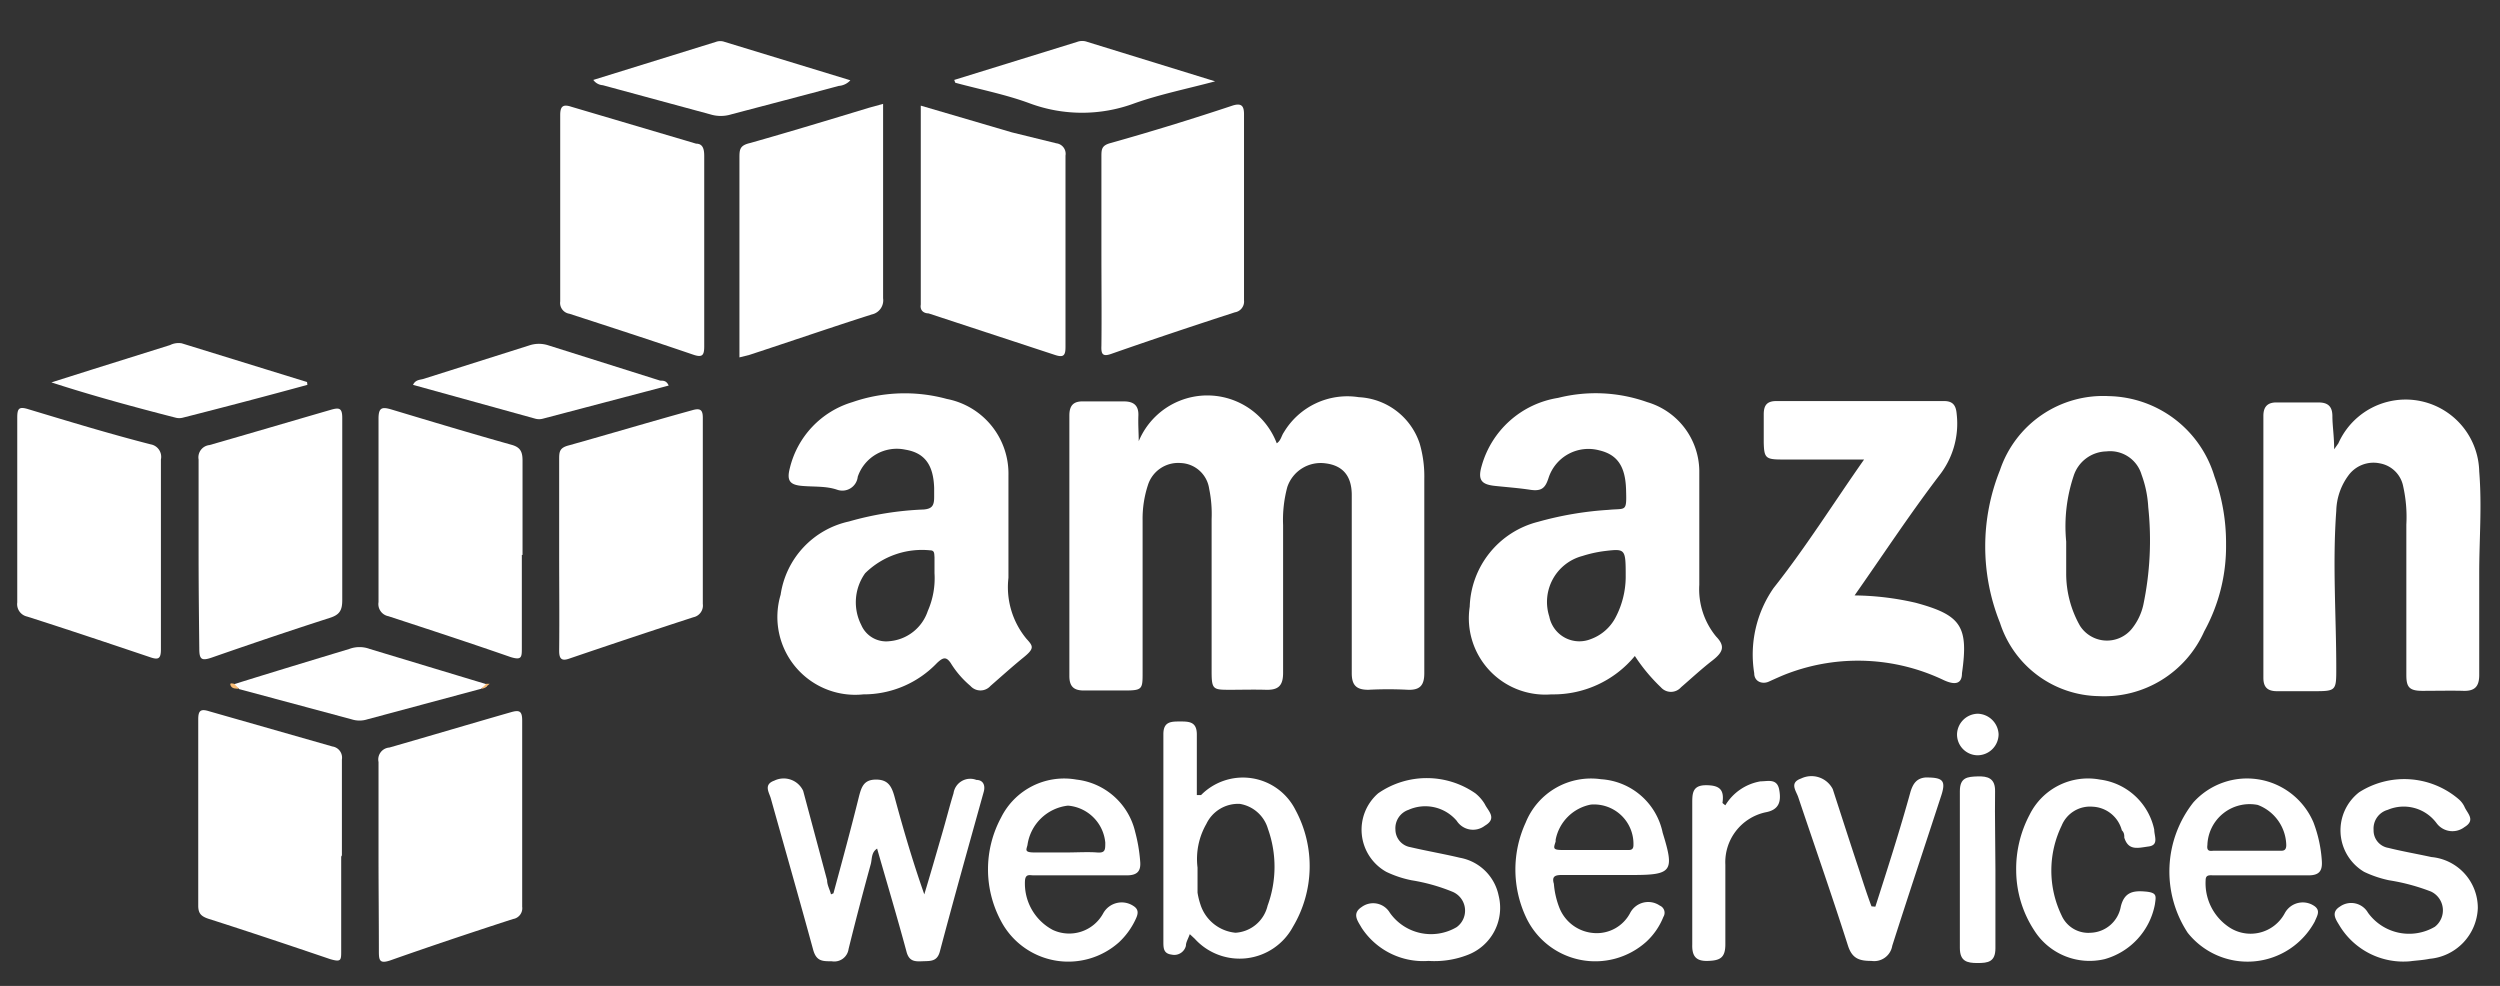
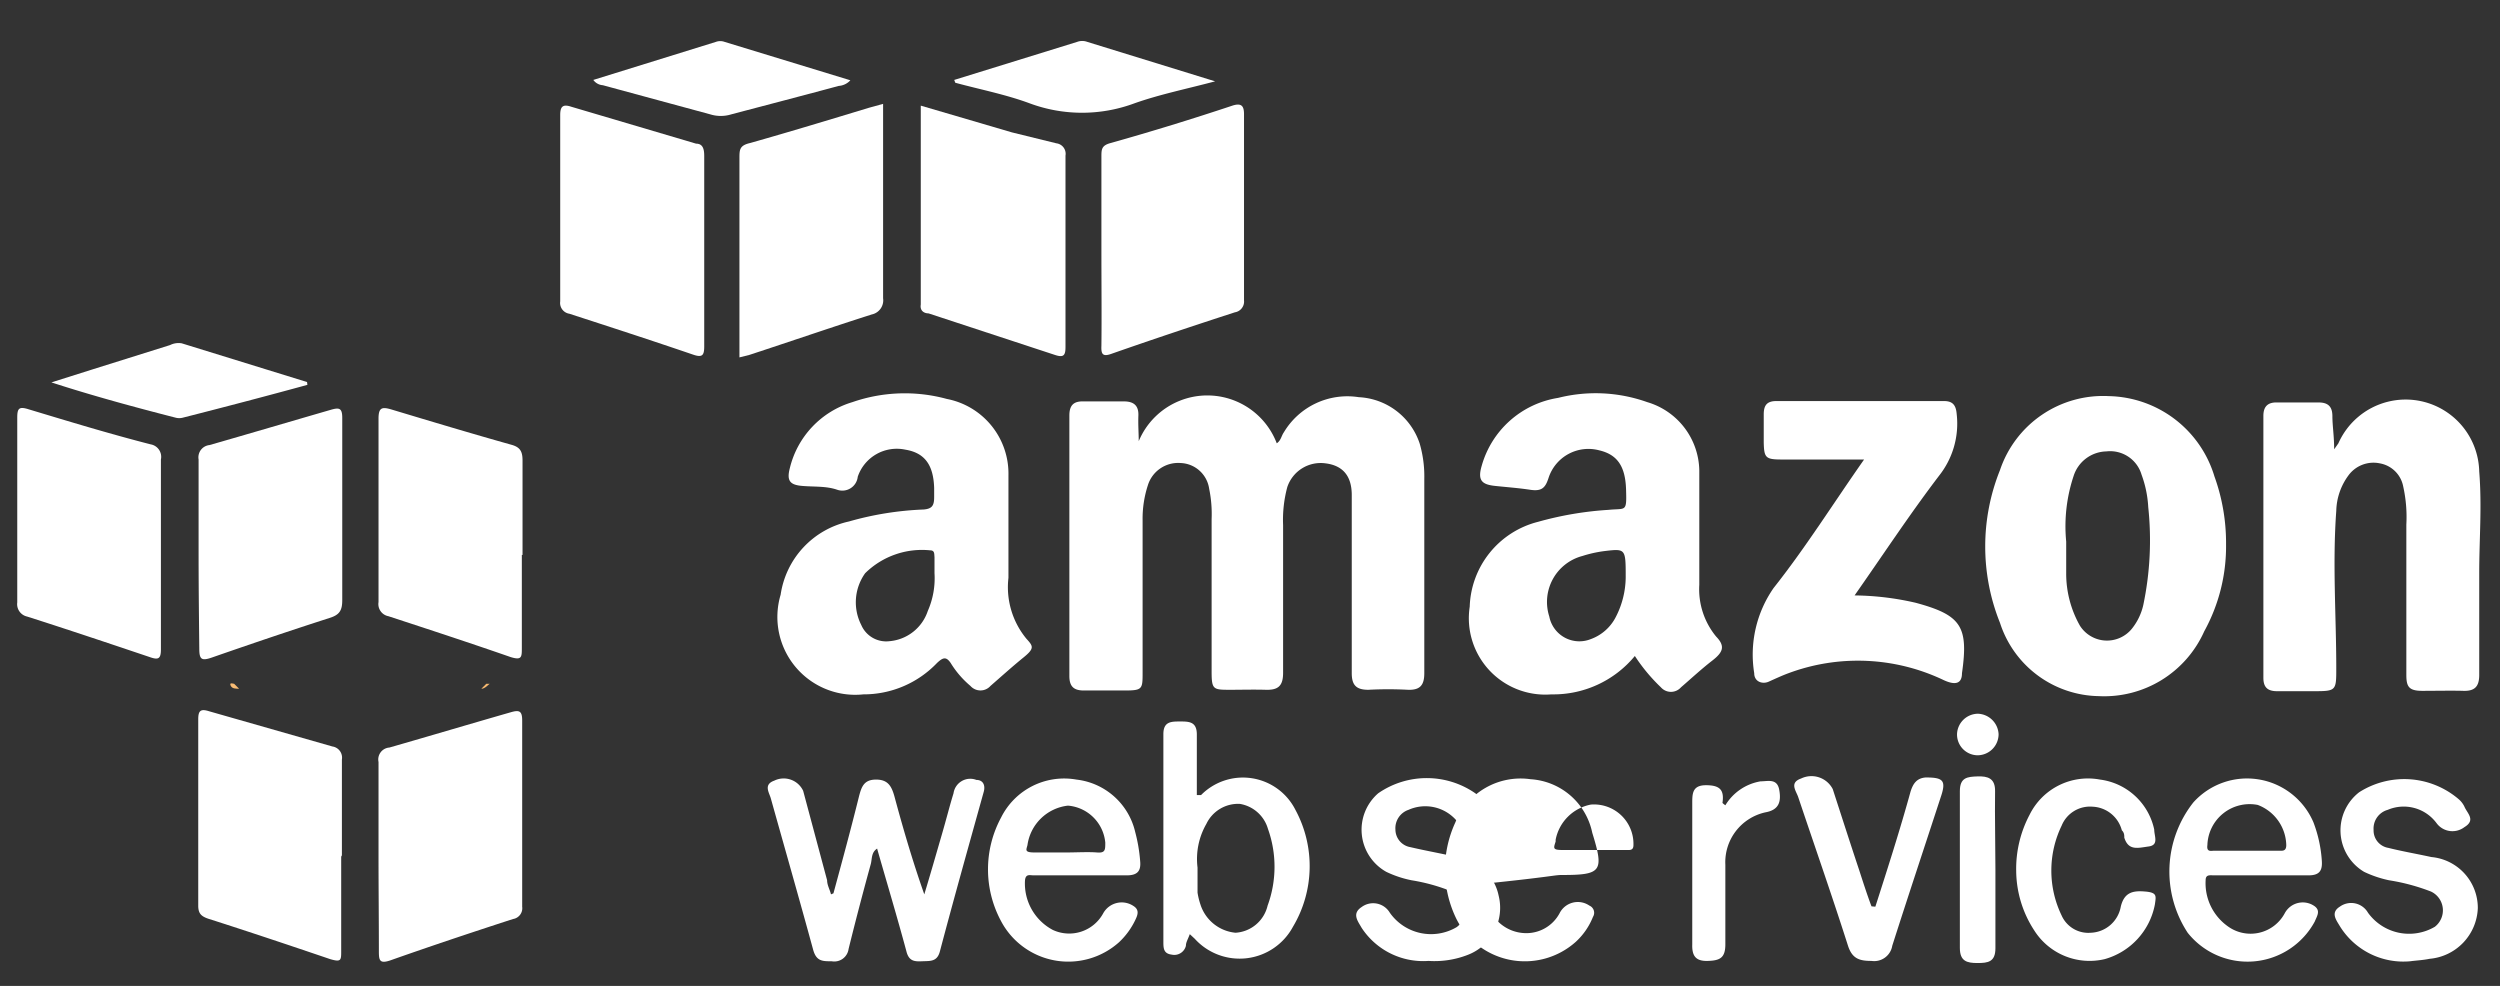
<svg xmlns="http://www.w3.org/2000/svg" id="Layer_1" data-name="Layer 1" viewBox="0 0 71 28">
  <rect x="0" y="0" width="71" height="28" fill="#333333" stroke="none" />
  <defs>
    <style>.cls-1{fill:#fff;}.cls-2{fill:#f8bc74;}.cls-3{fill:#f8ba70;}</style>
  </defs>
  <path class="cls-1" d="M32.34,12.53a2.11,2.11,0,0,1,3.92.06c.12-.08.13-.21.2-.31a2.1,2.1,0,0,1,2.13-1,1.92,1.92,0,0,1,1.73,1.32,3.34,3.34,0,0,1,.13,1c0,1.84,0,3.68,0,5.52,0,.34-.12.48-.46.47a10.65,10.65,0,0,0-1.13,0c-.34,0-.47-.13-.47-.47,0-1.46,0-2.92,0-4.38,0-.23,0-.46,0-.68,0-.56-.27-.84-.74-.9a1,1,0,0,0-1.09.67,3.58,3.58,0,0,0-.12,1.08c0,1.4,0,2.8,0,4.2,0,.37-.14.49-.49.48s-.68,0-1,0c-.5,0-.54,0-.54-.53V14.74a3.53,3.53,0,0,0-.07-.86.85.85,0,0,0-.81-.73.9.9,0,0,0-.93.63,3.07,3.07,0,0,0-.15,1v4.31c0,.48,0,.52-.51.52H30.78c-.28,0-.41-.11-.41-.41q0-3.71,0-7.4c0-.3.13-.41.41-.4h1.14c.28,0,.42.12.41.4S32.34,12.29,32.34,12.53Z" />
  <path class="cls-1" d="M66.29,12.76l.12-.17a2.09,2.09,0,0,1,4,.8c.08,1,0,1.92,0,2.87s0,1.94,0,2.91c0,.33-.13.46-.45.45s-.78,0-1.17,0-.45-.13-.45-.46c0-1.42,0-2.84,0-4.26a4,4,0,0,0-.09-1.09.82.82,0,0,0-.66-.65.88.88,0,0,0-.9.35,1.76,1.76,0,0,0-.34,1c-.11,1.49,0,3,0,4.46,0,.66,0,.66-.68.66h-1c-.27,0-.39-.11-.39-.38q0-3.72,0-7.44c0-.28.14-.39.4-.38h1.17c.27,0,.39.12.39.39S66.29,12.38,66.29,12.76Z" />
  <path class="cls-1" d="M52.94,13.05H50.6c-.46,0-.5-.05-.51-.49,0-.26,0-.53,0-.79s.09-.38.36-.38h4.76c.25,0,.34.12.36.37a2.38,2.38,0,0,1-.5,1.75c-.83,1.09-1.58,2.23-2.4,3.4a8,8,0,0,1,1.74.21c1.29.35,1.5.67,1.31,2,0,.3-.19.35-.53.19a5.65,5.65,0,0,0-4.4-.19c-.19.07-.38.16-.56.24s-.41,0-.41-.24a3.31,3.31,0,0,1,.55-2.42C51.28,15.55,52.05,14.32,52.94,13.05Z" />
  <path class="cls-1" d="M20,7.15c0,.9,0,1.79,0,2.69,0,.26-.06.32-.32.23-1.17-.4-2.34-.78-3.51-1.16a.31.31,0,0,1-.26-.35c0-1.77,0-3.53,0-5.29,0-.24.07-.32.31-.24l3.55,1.05c.2,0,.23.17.23.35,0,.91,0,1.82,0,2.72Z" />
  <path class="cls-1" d="M4.57,15.75c0,.9,0,1.79,0,2.69,0,.27-.07.31-.32.22-1.16-.39-2.32-.78-3.48-1.15a.36.36,0,0,1-.28-.4q0-2.62,0-5.25c0-.26.05-.32.31-.24,1.16.35,2.31.7,3.48,1a.36.36,0,0,1,.29.43c0,.9,0,1.79,0,2.68Z" />
  <path class="cls-1" d="M10.75,24.29c0-.88,0-1.76,0-2.65a.34.34,0,0,1,.31-.41c1.15-.33,2.29-.67,3.44-1,.24-.07.33-.05.33.23,0,1.77,0,3.53,0,5.29a.31.31,0,0,1-.26.35c-1.17.38-2.34.77-3.5,1.18-.28.09-.31,0-.31-.25C10.76,26.1,10.75,25.19,10.75,24.29Z" />
-   <path class="cls-1" d="M15.88,15.7V13.06c0-.22,0-.34.27-.41,1.18-.33,2.35-.68,3.51-1,.24-.07.3,0,.3.22,0,1.76,0,3.52,0,5.28a.34.34,0,0,1-.27.38q-1.75.57-3.51,1.17c-.24.09-.3,0-.3-.22C15.89,17.53,15.88,16.62,15.88,15.7Z" />
  <path class="cls-1" d="M21,10.15V8.58c0-1.36,0-2.72,0-4.08,0-.25,0-.37.31-.44,1.13-.32,2.25-.66,3.37-1l.4-.11V4.31c0,1.39,0,2.77,0,4.16a.41.41,0,0,1-.32.46c-1.16.37-2.32.77-3.48,1.15Z" />
  <path class="cls-1" d="M26.15,3l2.59.76L30,4.07a.3.3,0,0,1,.26.35c0,1.81,0,3.62,0,5.44,0,.24-.06.3-.3.22L26.37,8.9c-.12,0-.25-.07-.22-.25V3Z" />
  <path class="cls-1" d="M14.82,15.76c0,.88,0,1.76,0,2.64,0,.26,0,.36-.32.26-1.15-.4-2.31-.78-3.47-1.16a.35.35,0,0,1-.28-.4c0-1.74,0-3.47,0-5.21,0-.32.1-.34.37-.26,1.13.34,2.26.68,3.4,1,.26.07.32.2.32.45,0,.89,0,1.79,0,2.68Z" />
  <path class="cls-1" d="M31.28,7.14c0-.89,0-1.78,0-2.68,0-.22,0-.33.27-.4Q33.29,3.57,35,3c.25-.08.33,0,.33.24,0,1.76,0,3.52,0,5.29a.31.31,0,0,1-.26.34c-1.17.38-2.34.77-3.51,1.18-.25.09-.29,0-.28-.23C31.29,9,31.28,8.05,31.28,7.14Z" />
  <path class="cls-1" d="M9.69,24.33c0,.9,0,1.79,0,2.68,0,.26,0,.32-.31.23-1.15-.39-2.31-.78-3.47-1.15-.2-.07-.28-.15-.28-.37,0-1.76,0-3.53,0-5.29,0-.24.06-.31.31-.23l3.5,1a.32.32,0,0,1,.27.37c0,.91,0,1.82,0,2.72Z" />
  <path class="cls-1" d="M5.64,15.7c0-.89,0-1.77,0-2.65a.35.35,0,0,1,.31-.41c1.15-.33,2.3-.67,3.44-1,.24-.07.33-.06.33.23,0,1.73,0,3.45,0,5.17,0,.29-.07.42-.36.51-1.12.36-2.24.74-3.36,1.13-.27.09-.34.05-.34-.25C5.65,17.51,5.64,16.6,5.64,15.7Z" />
  <path class="cls-1" d="M23.67,25.37c.25-.92.5-1.84.73-2.77.07-.26.14-.46.48-.46s.44.19.52.47c.25.93.52,1.85.85,2.79.17-.56.33-1.12.49-1.67s.22-.81.34-1.2a.48.48,0,0,1,.65-.38c.18,0,.26.14.21.33-.42,1.51-.84,3-1.25,4.55-.08.29-.28.26-.5.27s-.38,0-.45-.29c-.27-1-.55-1.93-.83-2.91-.17.11-.14.29-.18.44-.22.8-.43,1.6-.63,2.41a.41.41,0,0,1-.48.35c-.27,0-.44,0-.53-.34-.39-1.43-.8-2.86-1.2-4.29-.05-.17-.21-.39.1-.5a.61.61,0,0,1,.82.29L23.49,25c0,.14.08.27.11.4Z" />
  <path class="cls-1" d="M68.45,27.3a2.12,2.12,0,0,1-2-1c-.1-.17-.27-.38,0-.55a.55.55,0,0,1,.8.17,1.44,1.44,0,0,0,1.9.4.59.59,0,0,0-.11-1A5.78,5.78,0,0,0,67.85,25a3.13,3.13,0,0,1-.71-.24A1.37,1.37,0,0,1,67,22.5a2.38,2.38,0,0,1,2.83.2.65.65,0,0,1,.16.21c.08.19.33.38,0,.58a.56.56,0,0,1-.79-.11A1.16,1.16,0,0,0,67.81,23a.55.55,0,0,0-.4.57.5.5,0,0,0,.42.51c.4.1.81.17,1.22.26a1.45,1.45,0,0,1,1.32,1.45A1.5,1.5,0,0,1,69,27.23C68.81,27.27,68.59,27.28,68.45,27.3Z" />
  <path class="cls-1" d="M40.57,27.29a2.09,2.09,0,0,1-1.9-.94c-.1-.18-.29-.4,0-.59a.55.55,0,0,1,.8.16,1.43,1.43,0,0,0,1.9.41.58.58,0,0,0-.11-1A5.25,5.25,0,0,0,40.09,25a3,3,0,0,1-.72-.24,1.37,1.37,0,0,1-.23-2.23,2.42,2.42,0,0,1,2.76,0,1.14,1.14,0,0,1,.27.31c.09.19.36.4,0,.61a.55.55,0,0,1-.8-.14A1.17,1.17,0,0,0,40,23a.55.55,0,0,0-.37.56.51.51,0,0,0,.43.5c.47.11.94.19,1.4.3a1.37,1.37,0,0,1,1.1,1.07,1.43,1.43,0,0,1-.88,1.69A2.6,2.6,0,0,1,40.57,27.29Z" />
  <path class="cls-1" d="M57.26,24.74a3.28,3.28,0,0,1,.38-1.6,1.85,1.85,0,0,1,2-1,1.81,1.81,0,0,1,1.54,1.42c0,.19.14.44-.16.48s-.57.13-.69-.25c0-.07,0-.14-.07-.21a.9.9,0,0,0-.83-.67.87.87,0,0,0-.88.54,2.93,2.93,0,0,0,0,2.55.83.83,0,0,0,.83.49.9.9,0,0,0,.85-.74c.1-.42.36-.46.7-.43s.3.13.27.36a2,2,0,0,1-1.43,1.56,1.86,1.86,0,0,1-2-.82A3.13,3.13,0,0,1,57.26,24.74Z" />
  <path class="cls-1" d="M53.26,25.75c.35-1.09.7-2.18,1-3.27.07-.22.17-.38.43-.4.49,0,.59.08.43.55-.46,1.41-.93,2.82-1.38,4.23a.52.52,0,0,1-.59.43c-.34,0-.55-.06-.67-.44-.45-1.41-.94-2.81-1.41-4.21-.06-.18-.26-.41.08-.53a.68.68,0,0,1,.9.3c.25.77.5,1.55.76,2.33.11.34.22.68.34,1Z" />
  <path class="cls-1" d="M27.1,2.27l3.49-1.08a.41.41,0,0,1,.29,0l3.63,1.12c-.83.22-1.57.37-2.28.62a4.27,4.27,0,0,1-3,0c-.68-.25-1.4-.39-2.1-.58Z" />
  <path class="cls-1" d="M16.85,2.27l3.48-1.08a.36.36,0,0,1,.25,0l3.57,1.09a.49.49,0,0,1-.33.16c-1,.27-2,.53-3.06.81a1,1,0,0,1-.58,0l-3.06-.83A.36.36,0,0,1,16.85,2.27Z" />
  <path class="cls-1" d="M8.73,10.93c-1.17.32-2.35.63-3.53.93a.41.41,0,0,1-.22,0c-1.17-.3-2.35-.62-3.52-1l1.17-.37,2.2-.69a.54.54,0,0,1,.33-.05l3.56,1.1Z" />
-   <path class="cls-1" d="M11.73,10.93c.07-.15.2-.14.3-.17l3-.95a.86.86,0,0,1,.55,0l3.17,1c.09,0,.18,0,.24.14l-3.57.94a.41.41,0,0,1-.22,0Z" />
-   <path class="cls-1" d="M13.67,19.56l-3.24.87a.73.73,0,0,1-.44,0l-3.2-.86c0-.07-.19,0-.14-.14,1.09-.34,2.18-.67,3.27-1a.83.83,0,0,1,.58,0l3.31,1C13.86,19.57,13.7,19.49,13.67,19.56Z" />
  <path class="cls-1" d="M49,22.87a1.45,1.45,0,0,1,1-.68c.21,0,.47-.09.53.24s0,.57-.39.64A1.45,1.45,0,0,0,49,24.56c0,.75,0,1.51,0,2.26,0,.39-.16.46-.5.47s-.45-.14-.44-.47c0-1.34,0-2.67,0-4,0-.28,0-.52.39-.52s.52.13.47.49C48.91,22.8,48.93,22.82,49,22.87Z" />
  <path class="cls-1" d="M56.67,24.7c0,.75,0,1.49,0,2.23,0,.39-.21.42-.51.42s-.5-.05-.5-.43c0-1.48,0-3,0-4.45,0-.39.21-.41.5-.42s.51.05.5.43C56.65,23.22,56.67,24,56.67,24.7Z" />
  <path class="cls-1" d="M56.16,21.45a.59.59,0,0,1-.58-.61.6.6,0,0,1,.59-.57.61.61,0,0,1,.59.58A.6.6,0,0,1,56.16,21.45Z" />
  <path class="cls-2" d="M6.65,19.42l.14.14c-.1,0-.2,0-.24-.09S6.6,19.41,6.65,19.42Z" />
  <path class="cls-3" d="M13.67,19.56l.14-.14s.12,0,.1,0S13.77,19.57,13.67,19.56Z" />
  <path class="cls-1" d="M48.74,18.08a2.11,2.11,0,0,1-.48-1.47c0-1.09,0-2.17,0-3.25a2.06,2.06,0,0,0-1.48-1.94,4.37,4.37,0,0,0-2.53-.12,2.69,2.69,0,0,0-2.17,1.93c-.12.41,0,.53.38.57s.67.06,1,.11.43-.06.52-.34a1.19,1.19,0,0,1,1.44-.78c.51.12.74.45.76,1.11s0,.53-.5.58a9.56,9.56,0,0,0-2,.34,2.57,2.57,0,0,0-1.94,2.41,2.17,2.17,0,0,0,2.32,2.49,3,3,0,0,0,2.37-1.09,5,5,0,0,0,.74.89.38.38,0,0,0,.57,0c.29-.25.58-.52.89-.76S49,18.35,48.74,18.08ZM46.17,16.4a2.5,2.5,0,0,1-.28,1.12,1.29,1.29,0,0,1-.71.63A.87.87,0,0,1,44,17.51a1.35,1.35,0,0,1,.94-1.72,3.56,3.56,0,0,1,.63-.14C46.17,15.58,46.17,15.58,46.17,16.4Z" />
  <path class="cls-1" d="M29.15,18.14a2.3,2.3,0,0,1-.51-1.73c0-.4,0-.8,0-1.21h0c0-.56,0-1.13,0-1.7a2.16,2.16,0,0,0-1.75-2.17,4.54,4.54,0,0,0-2.68.09,2.59,2.59,0,0,0-1.78,1.88c-.09.35,0,.47.35.5s.68,0,1,.11a.44.44,0,0,0,.58-.37,1.17,1.17,0,0,1,1.35-.77c.55.09.8.43.82,1.09,0,.09,0,.18,0,.26,0,.24-.06.33-.3.35a8.94,8.94,0,0,0-2.12.34,2.5,2.5,0,0,0-1.94,2.08,2.21,2.21,0,0,0,2.35,2.83,2.88,2.88,0,0,0,2.09-.89c.17-.16.26-.19.39,0a2.68,2.68,0,0,0,.56.65.38.38,0,0,0,.57,0c.31-.27.62-.55.94-.81S29.34,18.35,29.15,18.14Zm-2.8-.79a1.26,1.26,0,0,1-1.09.86.77.77,0,0,1-.8-.46,1.42,1.42,0,0,1,.11-1.47,2.3,2.3,0,0,1,1.85-.65c.13,0,.11.11.12.19v.46A2.31,2.31,0,0,1,26.35,17.35Z" />
  <path class="cls-1" d="M63.22,15.46a5.56,5.56,0,0,0-.33-1.93,3.2,3.2,0,0,0-3-2.28,3.09,3.09,0,0,0-3.09,2.1,5.82,5.82,0,0,0,0,4.34,3,3,0,0,0,2.8,2.08,3.11,3.11,0,0,0,3-1.84A5,5,0,0,0,63.22,15.46Zm-2.35,1.72a1.66,1.66,0,0,1-.32.67.91.91,0,0,1-1.48-.08,3,3,0,0,1-.39-1.48c0-.3,0-.61,0-.91a4.51,4.51,0,0,1,.21-1.86,1,1,0,0,1,.93-.7.93.93,0,0,1,1,.66,3.14,3.14,0,0,1,.19.92A8.94,8.94,0,0,1,60.87,17.18Z" />
  <path class="cls-1" d="M36.79,23a1.67,1.67,0,0,0-2.68-.42l-.12,0c0-.59,0-1.16,0-1.72,0-.36-.21-.37-.47-.37s-.48,0-.48.36c0,2,0,3.93,0,5.89,0,.18,0,.34.23.37a.34.34,0,0,0,.41-.25c0-.1.06-.19.11-.33l.14.13a1.72,1.72,0,0,0,2.79-.34A3.36,3.36,0,0,0,36.79,23ZM36,25.72a1,1,0,0,1-.91.77,1.16,1.16,0,0,1-1-.81,2,2,0,0,1-.08-.33c0-.24,0-.48,0-.71a2,2,0,0,1,.25-1.24,1,1,0,0,1,.95-.57,1,1,0,0,1,.8.71A3.2,3.2,0,0,1,36,25.72Z" />
  <path class="cls-1" d="M62.88,24.86h2.68c.3,0,.4-.12.38-.41a3.73,3.73,0,0,0-.24-1.1,2.05,2.05,0,0,0-3.41-.56,3.17,3.17,0,0,0-.16,3.7,2.17,2.17,0,0,0,3.61-.32c.06-.15.17-.3,0-.43a.58.58,0,0,0-.85.19,1.1,1.1,0,0,1-1.63.37A1.5,1.5,0,0,1,62.64,25C62.64,24.83,62.76,24.86,62.88,24.86ZM62.69,24a1.2,1.2,0,0,1,1.43-1.14A1.25,1.25,0,0,1,64.93,24c0,.19-.12.16-.23.16h-.9c-.31,0-.61,0-.91,0C62.8,24.16,62.66,24.21,62.69,24Z" />
  <path class="cls-1" d="M29.35,24.86H32c.3,0,.41-.12.38-.41a4.54,4.54,0,0,0-.14-.82,1.94,1.94,0,0,0-1.67-1.49,2,2,0,0,0-2.14,1.08,3.1,3.1,0,0,0,0,2.94,2.16,2.16,0,0,0,3.35.6,2.11,2.11,0,0,0,.48-.67c.06-.13.09-.26-.07-.36a.6.6,0,0,0-.86.21,1.1,1.1,0,0,1-1.43.47A1.49,1.49,0,0,1,29.11,25C29.13,24.81,29.25,24.86,29.35,24.86ZM29.18,24a1.31,1.31,0,0,1,1.15-1.12,1.16,1.16,0,0,1,1.06,1.05c0,.21,0,.3-.24.28s-.58,0-.87,0-.6,0-.9,0S29.15,24.13,29.18,24Z" />
-   <path class="cls-1" d="M44.35,24.85h2c1.14,0,1.21-.1.87-1.2a1.91,1.91,0,0,0-1.75-1.52,2,2,0,0,0-2.14,1.23,3.19,3.19,0,0,0,0,2.67,2.17,2.17,0,0,0,3.42.72,1.93,1.93,0,0,0,.49-.71.22.22,0,0,0-.1-.32.58.58,0,0,0-.85.22,1.07,1.07,0,0,1-1,.56,1.14,1.14,0,0,1-1-.71,2.39,2.39,0,0,1-.16-.69C44.07,24.9,44.15,24.85,44.35,24.85Zm-.17-1a1.26,1.26,0,0,1,1-1A1.12,1.12,0,0,1,46.39,24c0,.16-.11.14-.2.14h-.95c-.29,0-.57,0-.86,0S44.12,24.09,44.18,23.9Z" />
+   <path class="cls-1" d="M44.35,24.85c1.14,0,1.21-.1.87-1.2a1.91,1.91,0,0,0-1.75-1.52,2,2,0,0,0-2.14,1.23,3.19,3.19,0,0,0,0,2.67,2.17,2.17,0,0,0,3.42.72,1.93,1.93,0,0,0,.49-.71.22.22,0,0,0-.1-.32.58.58,0,0,0-.85.22,1.07,1.07,0,0,1-1,.56,1.14,1.14,0,0,1-1-.71,2.39,2.39,0,0,1-.16-.69C44.07,24.9,44.15,24.85,44.35,24.85Zm-.17-1a1.26,1.26,0,0,1,1-1A1.12,1.12,0,0,1,46.39,24c0,.16-.11.14-.2.14h-.95c-.29,0-.57,0-.86,0S44.12,24.09,44.18,23.9Z" />
</svg>